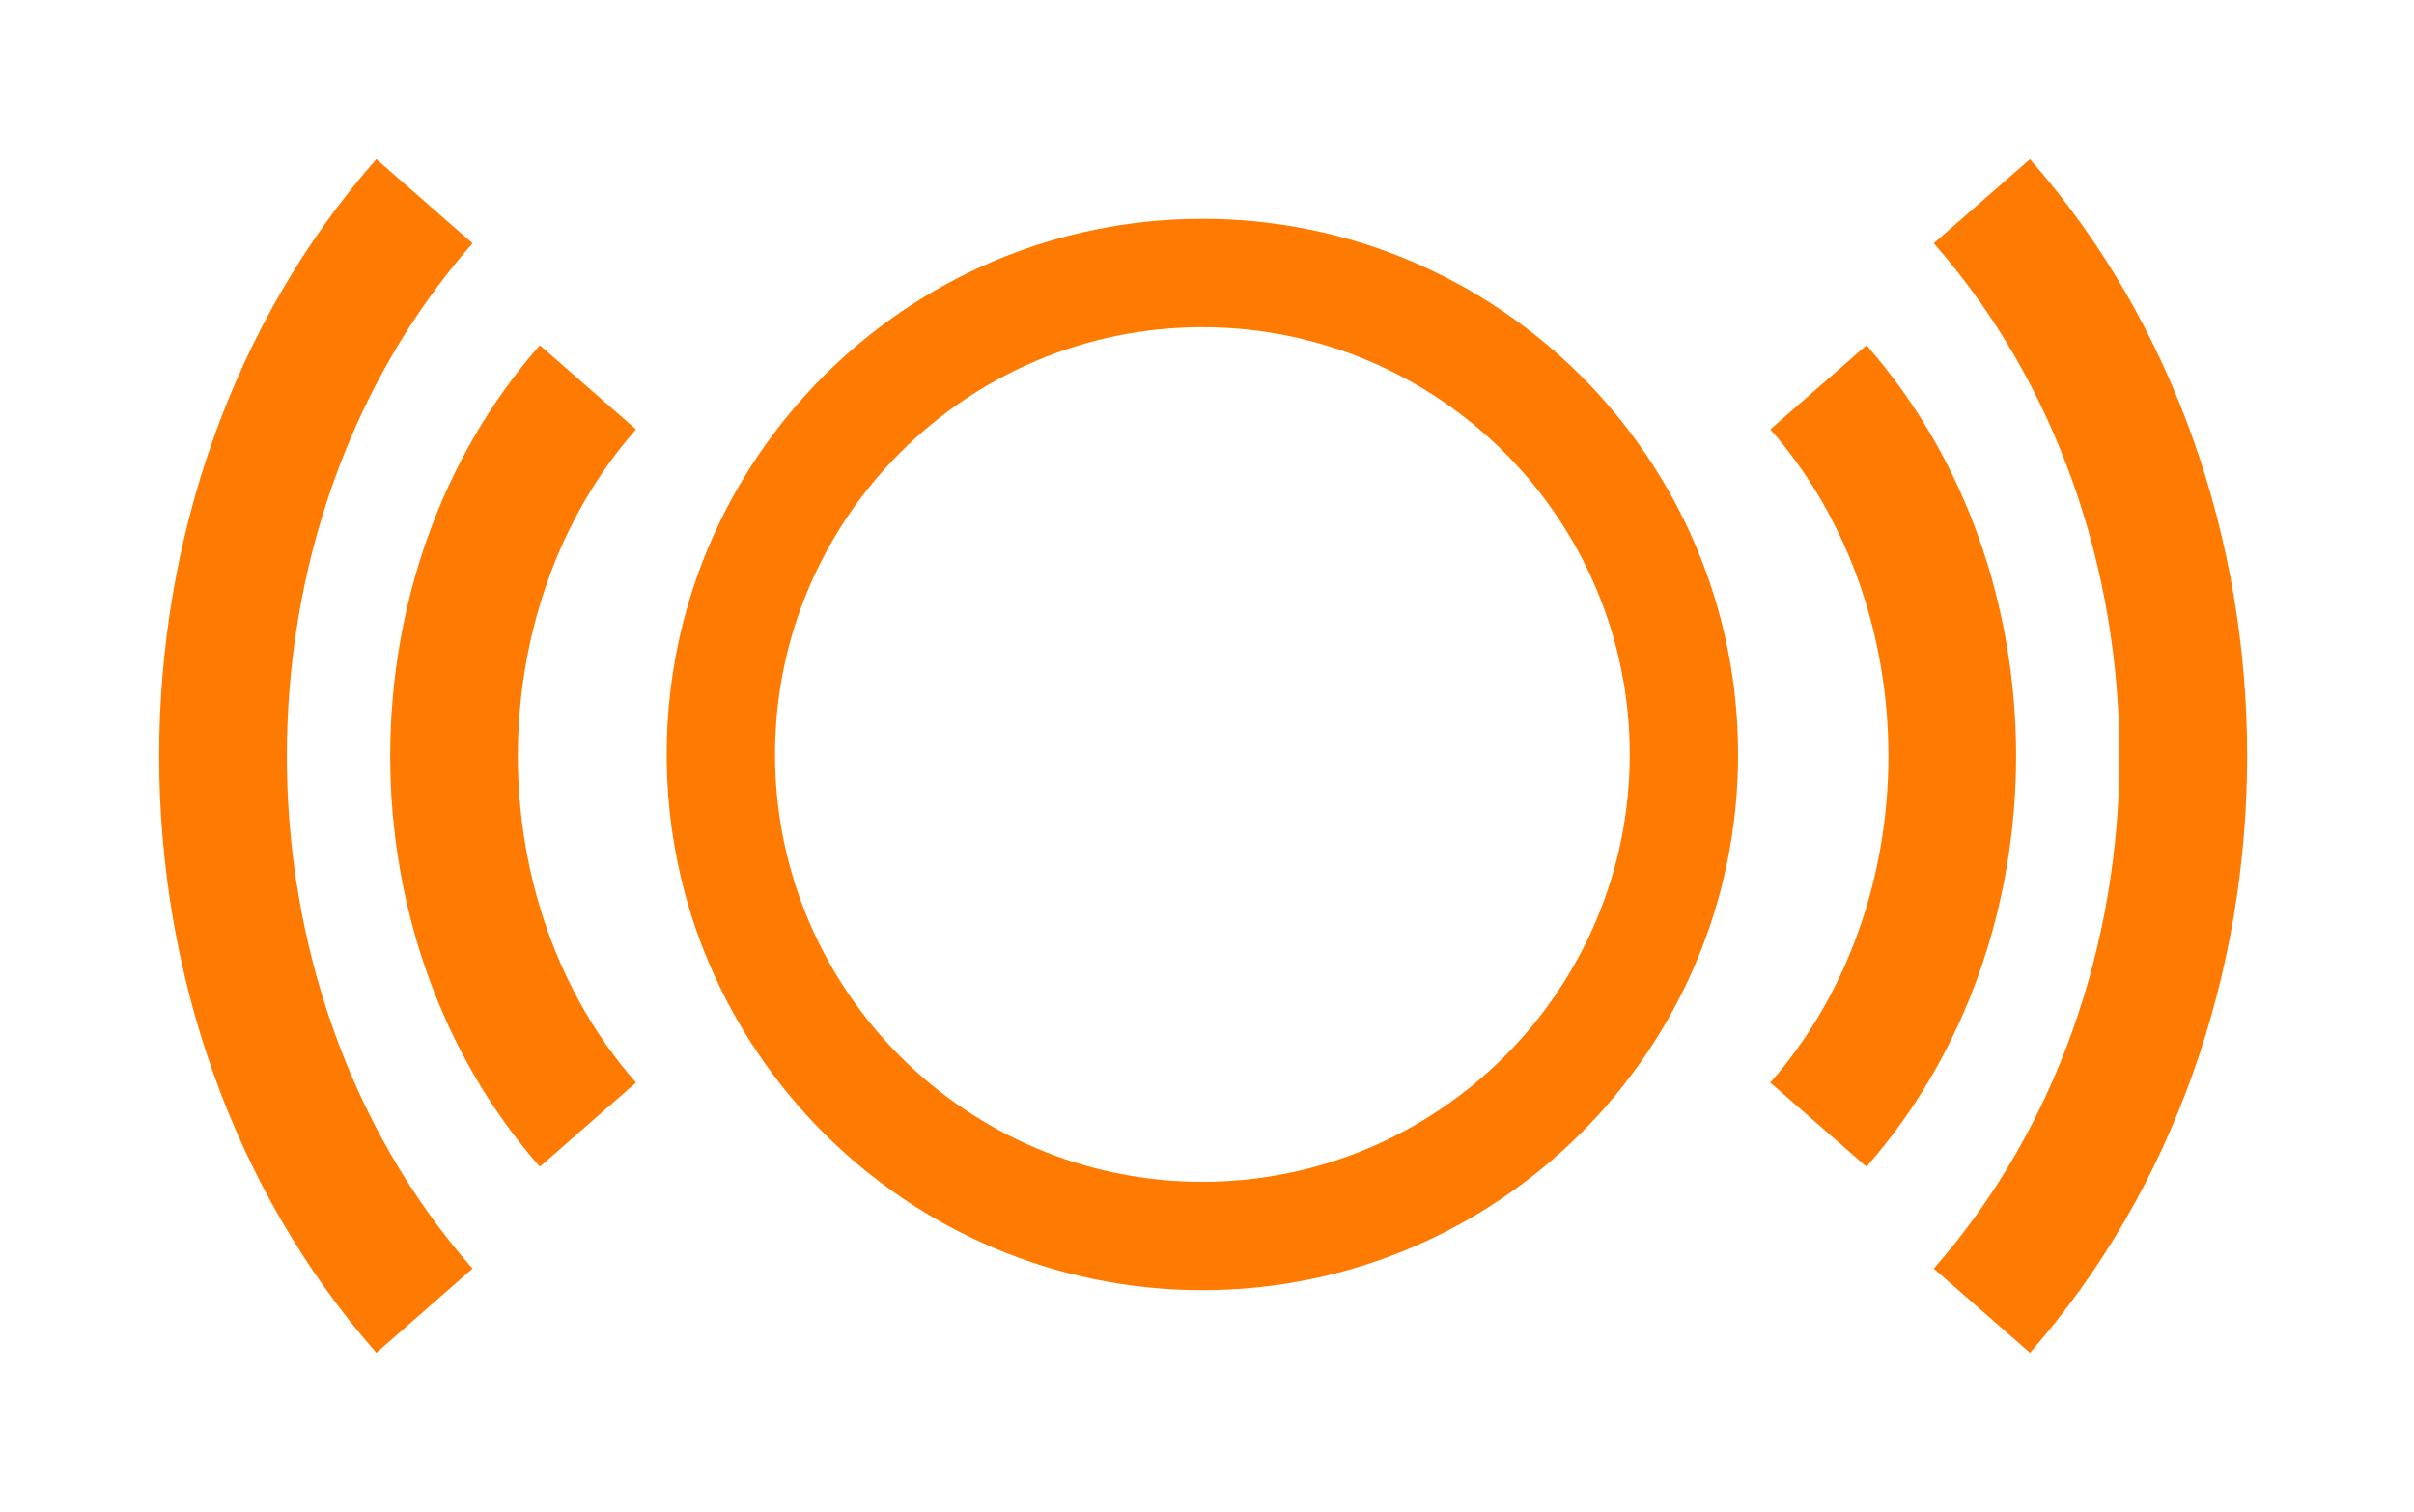
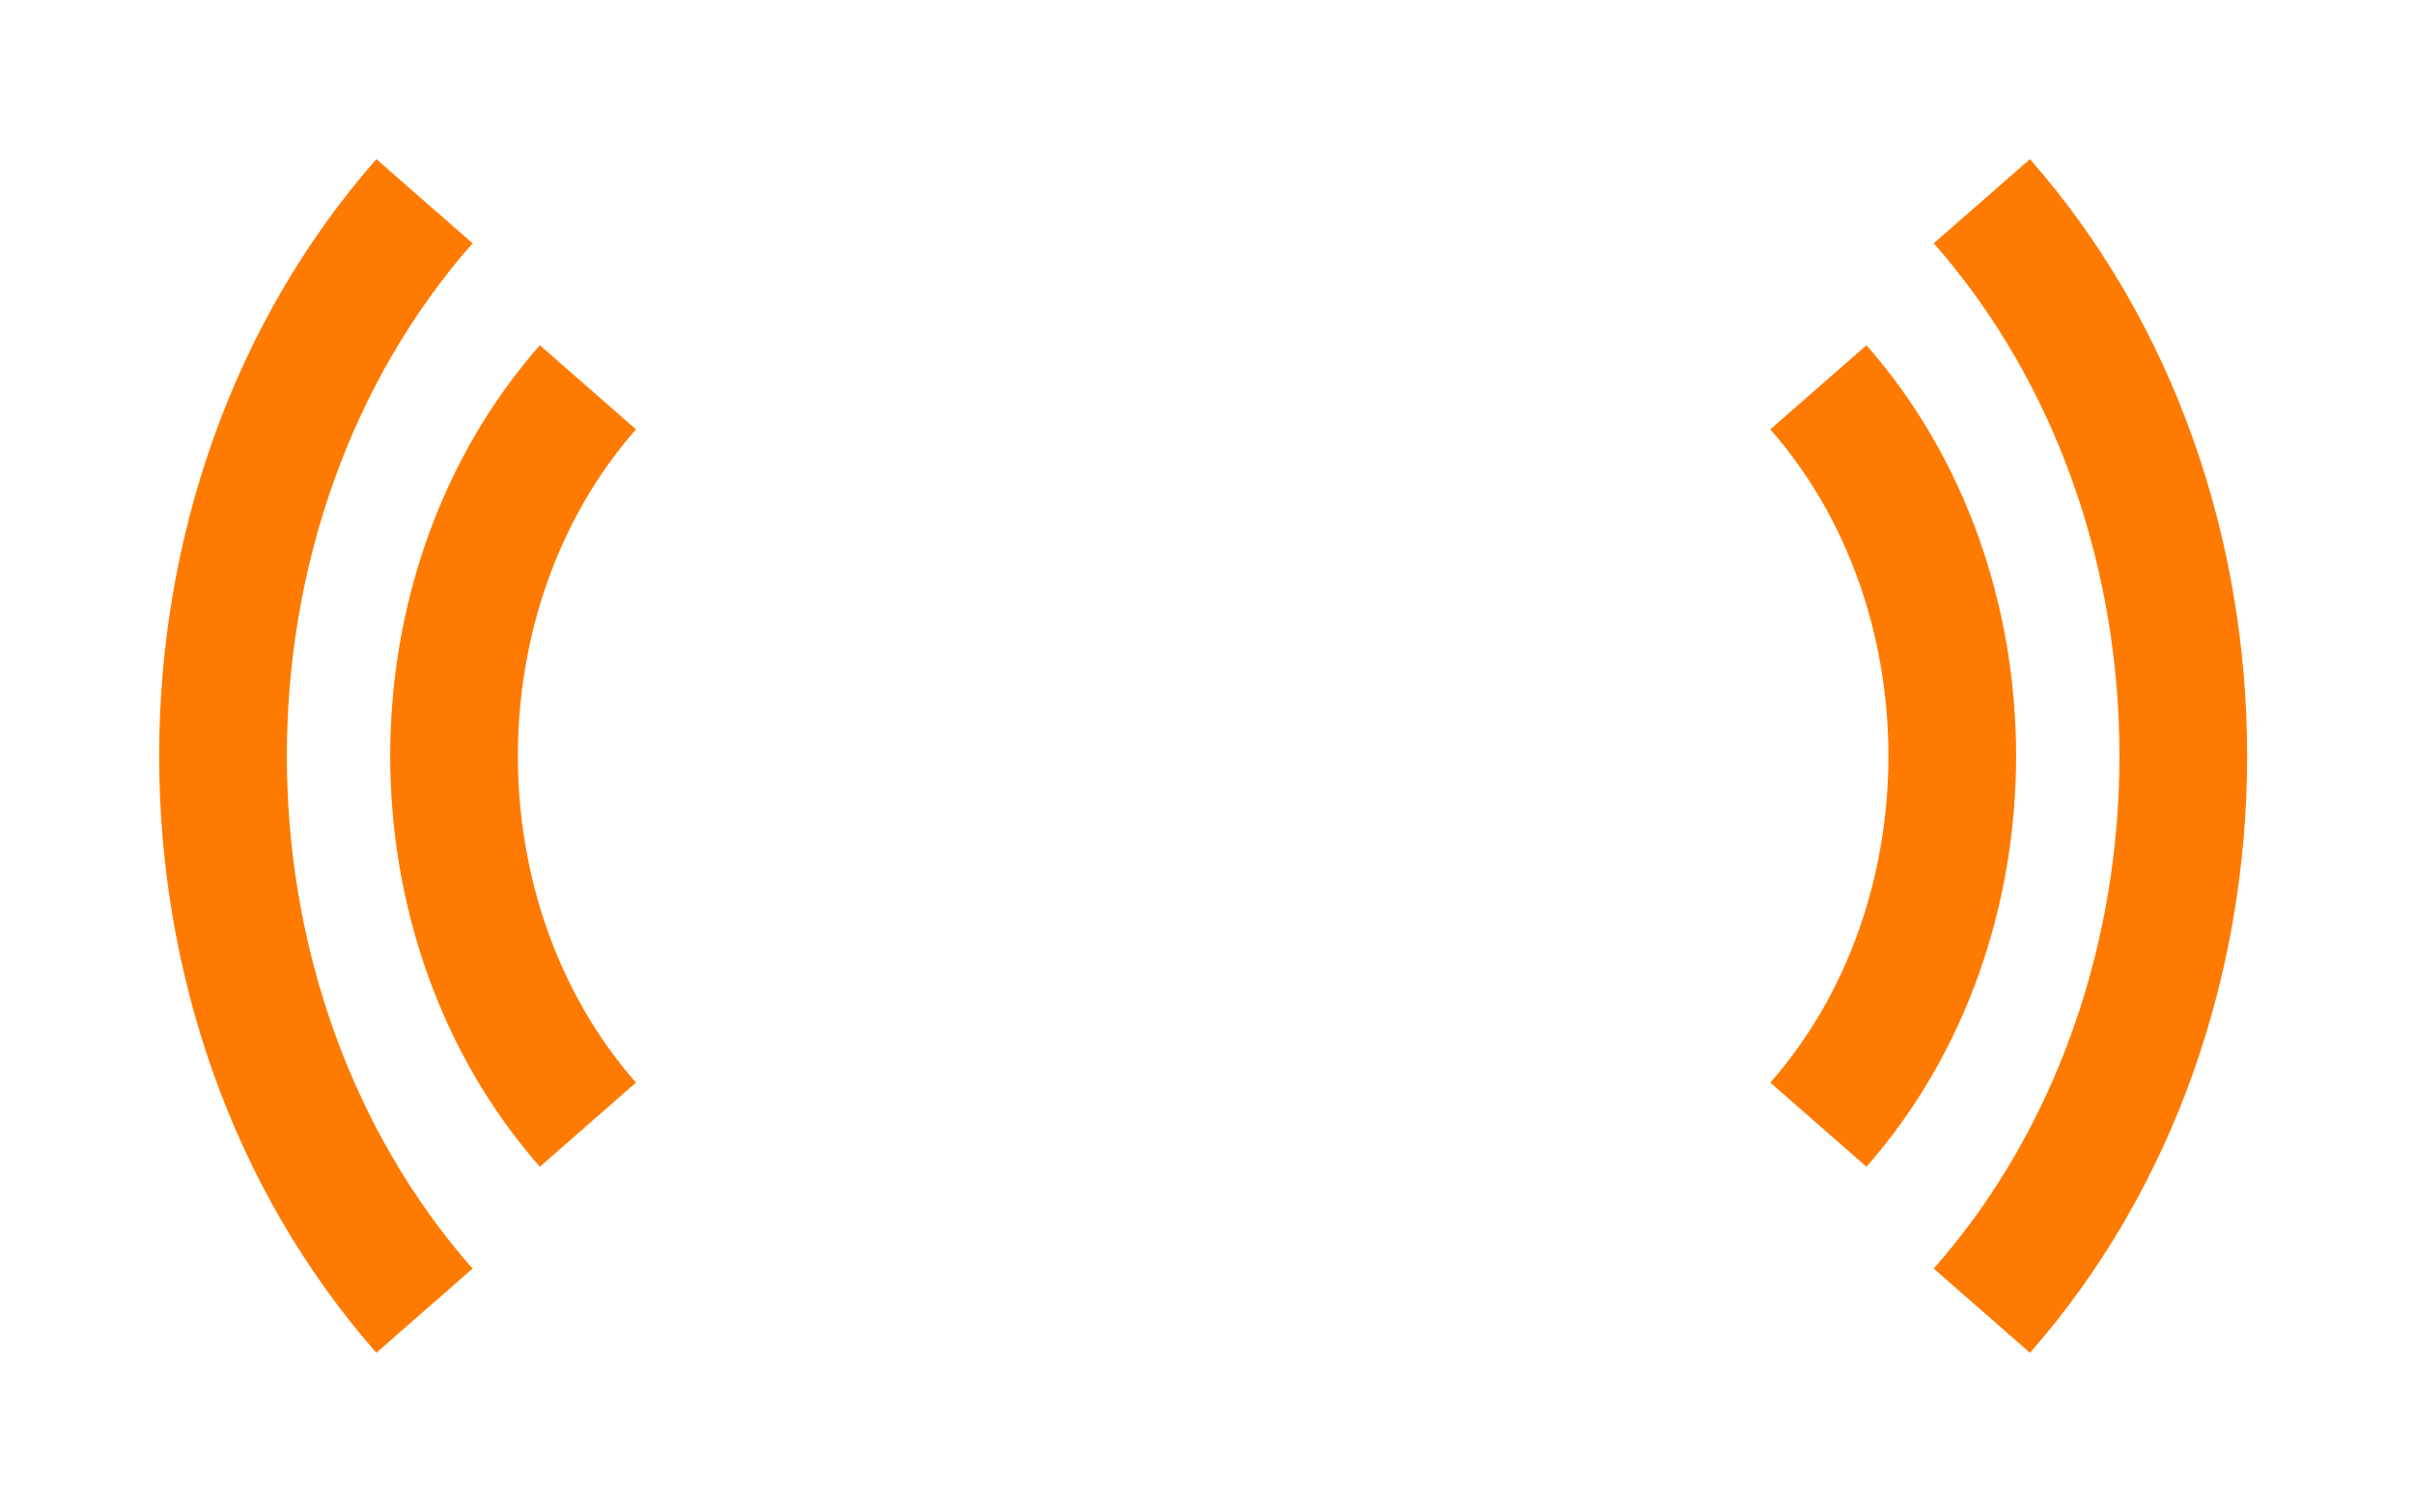
<svg xmlns="http://www.w3.org/2000/svg" width="182" height="114" viewBox="0 0 182 114" fill="none">
  <g filter="url(#filter0_d_1_457)">
-     <path d="M90.652 16.5C68.381 16.5 50.263 34.62 50.263 56.89C50.263 79.159 68.383 97.279 90.652 97.279C112.921 97.279 131.041 79.159 131.041 56.888C131.041 34.617 112.921 16.498 90.652 16.498V16.5ZM90.652 89.11C72.885 89.11 58.431 74.656 58.431 56.89C58.431 39.123 72.885 24.669 90.652 24.669C108.418 24.669 122.872 39.122 122.872 56.888C122.872 74.654 108.418 89.108 90.652 89.108V89.11Z" fill="#FF7A00" />
-     <path fill-rule="evenodd" clip-rule="evenodd" d="M153.045 102C174.878 77.149 174.878 36.85 153.045 12L145.793 18.344C164.46 39.59 164.46 74.409 145.793 95.654L153.045 102ZM140.719 87.972C155.761 70.851 155.761 43.148 140.719 26.031L133.47 32.375C145.343 45.891 145.343 68.112 133.47 81.627L140.719 87.972ZM28.375 102C6.542 77.149 6.542 36.85 28.375 12L35.626 18.344C16.959 39.59 16.959 74.409 35.626 95.654L28.375 102ZM40.7 87.972C25.658 70.851 25.659 43.148 40.7 26.031L47.95 32.375C36.076 45.891 36.074 68.112 47.95 81.627L40.7 87.972Z" fill="#FF7A00" />
+     <path fill-rule="evenodd" clip-rule="evenodd" d="M153.045 102C174.878 77.149 174.878 36.85 153.045 12L145.793 18.344C164.46 39.59 164.46 74.409 145.793 95.654L153.045 102ZM140.719 87.972C155.761 70.851 155.761 43.148 140.719 26.031L133.47 32.375C145.343 45.891 145.343 68.112 133.47 81.627ZM28.375 102C6.542 77.149 6.542 36.85 28.375 12L35.626 18.344C16.959 39.59 16.959 74.409 35.626 95.654L28.375 102ZM40.7 87.972C25.658 70.851 25.659 43.148 40.7 26.031L47.95 32.375C36.076 45.891 36.074 68.112 47.95 81.627L40.7 87.972Z" fill="#FF7A00" />
  </g>
  <defs>
    <filter id="filter0_d_1_457" x="0" y="0" width="181.419" height="114" filterUnits="userSpaceOnUse" color-interpolation-filters="sRGB">
      <feFlood flood-opacity="0" result="BackgroundImageFix" />
      <feColorMatrix in="SourceAlpha" type="matrix" values="0 0 0 0 0 0 0 0 0 0 0 0 0 0 0 0 0 0 127 0" result="hardAlpha" />
      <feOffset />
      <feGaussianBlur stdDeviation="6" />
      <feComposite in2="hardAlpha" operator="out" />
      <feColorMatrix type="matrix" values="0 0 0 0 1 0 0 0 0 0.48 0 0 0 0 0 0 0 0 1 0" />
      <feBlend mode="normal" in2="BackgroundImageFix" result="effect1_dropShadow_1_457" />
      <feBlend mode="normal" in="SourceGraphic" in2="effect1_dropShadow_1_457" result="shape" />
    </filter>
  </defs>
</svg>